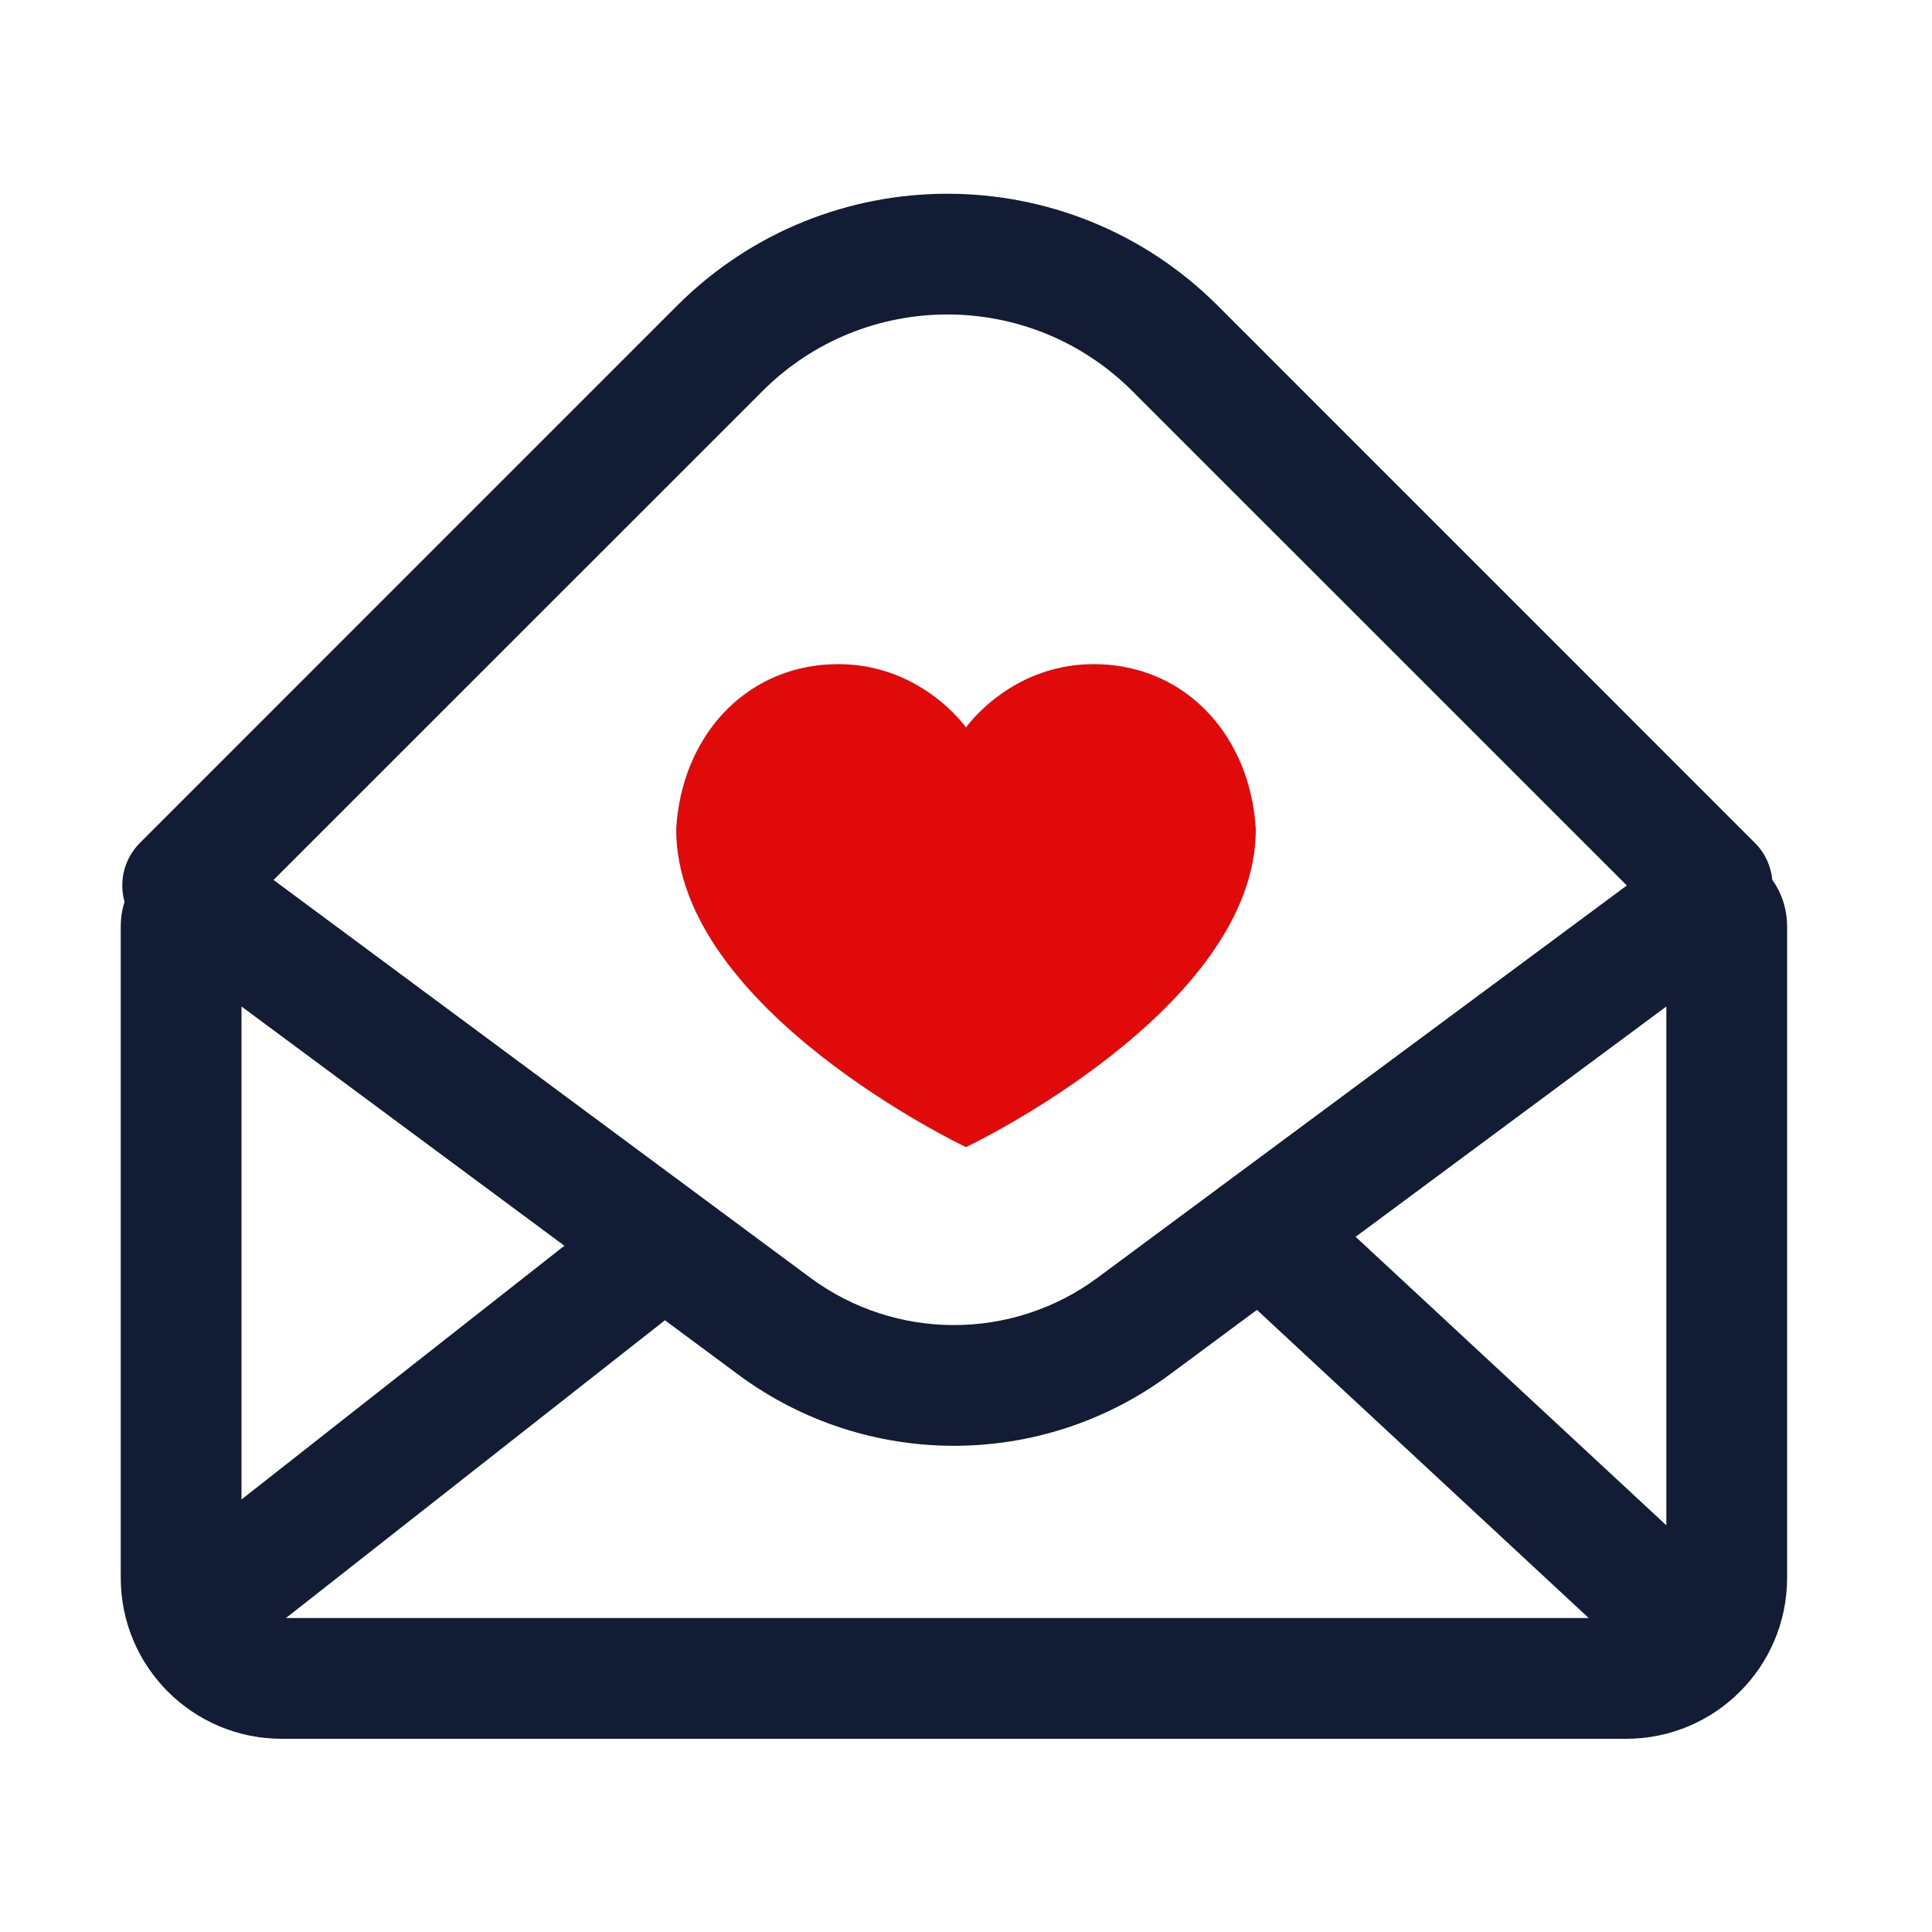
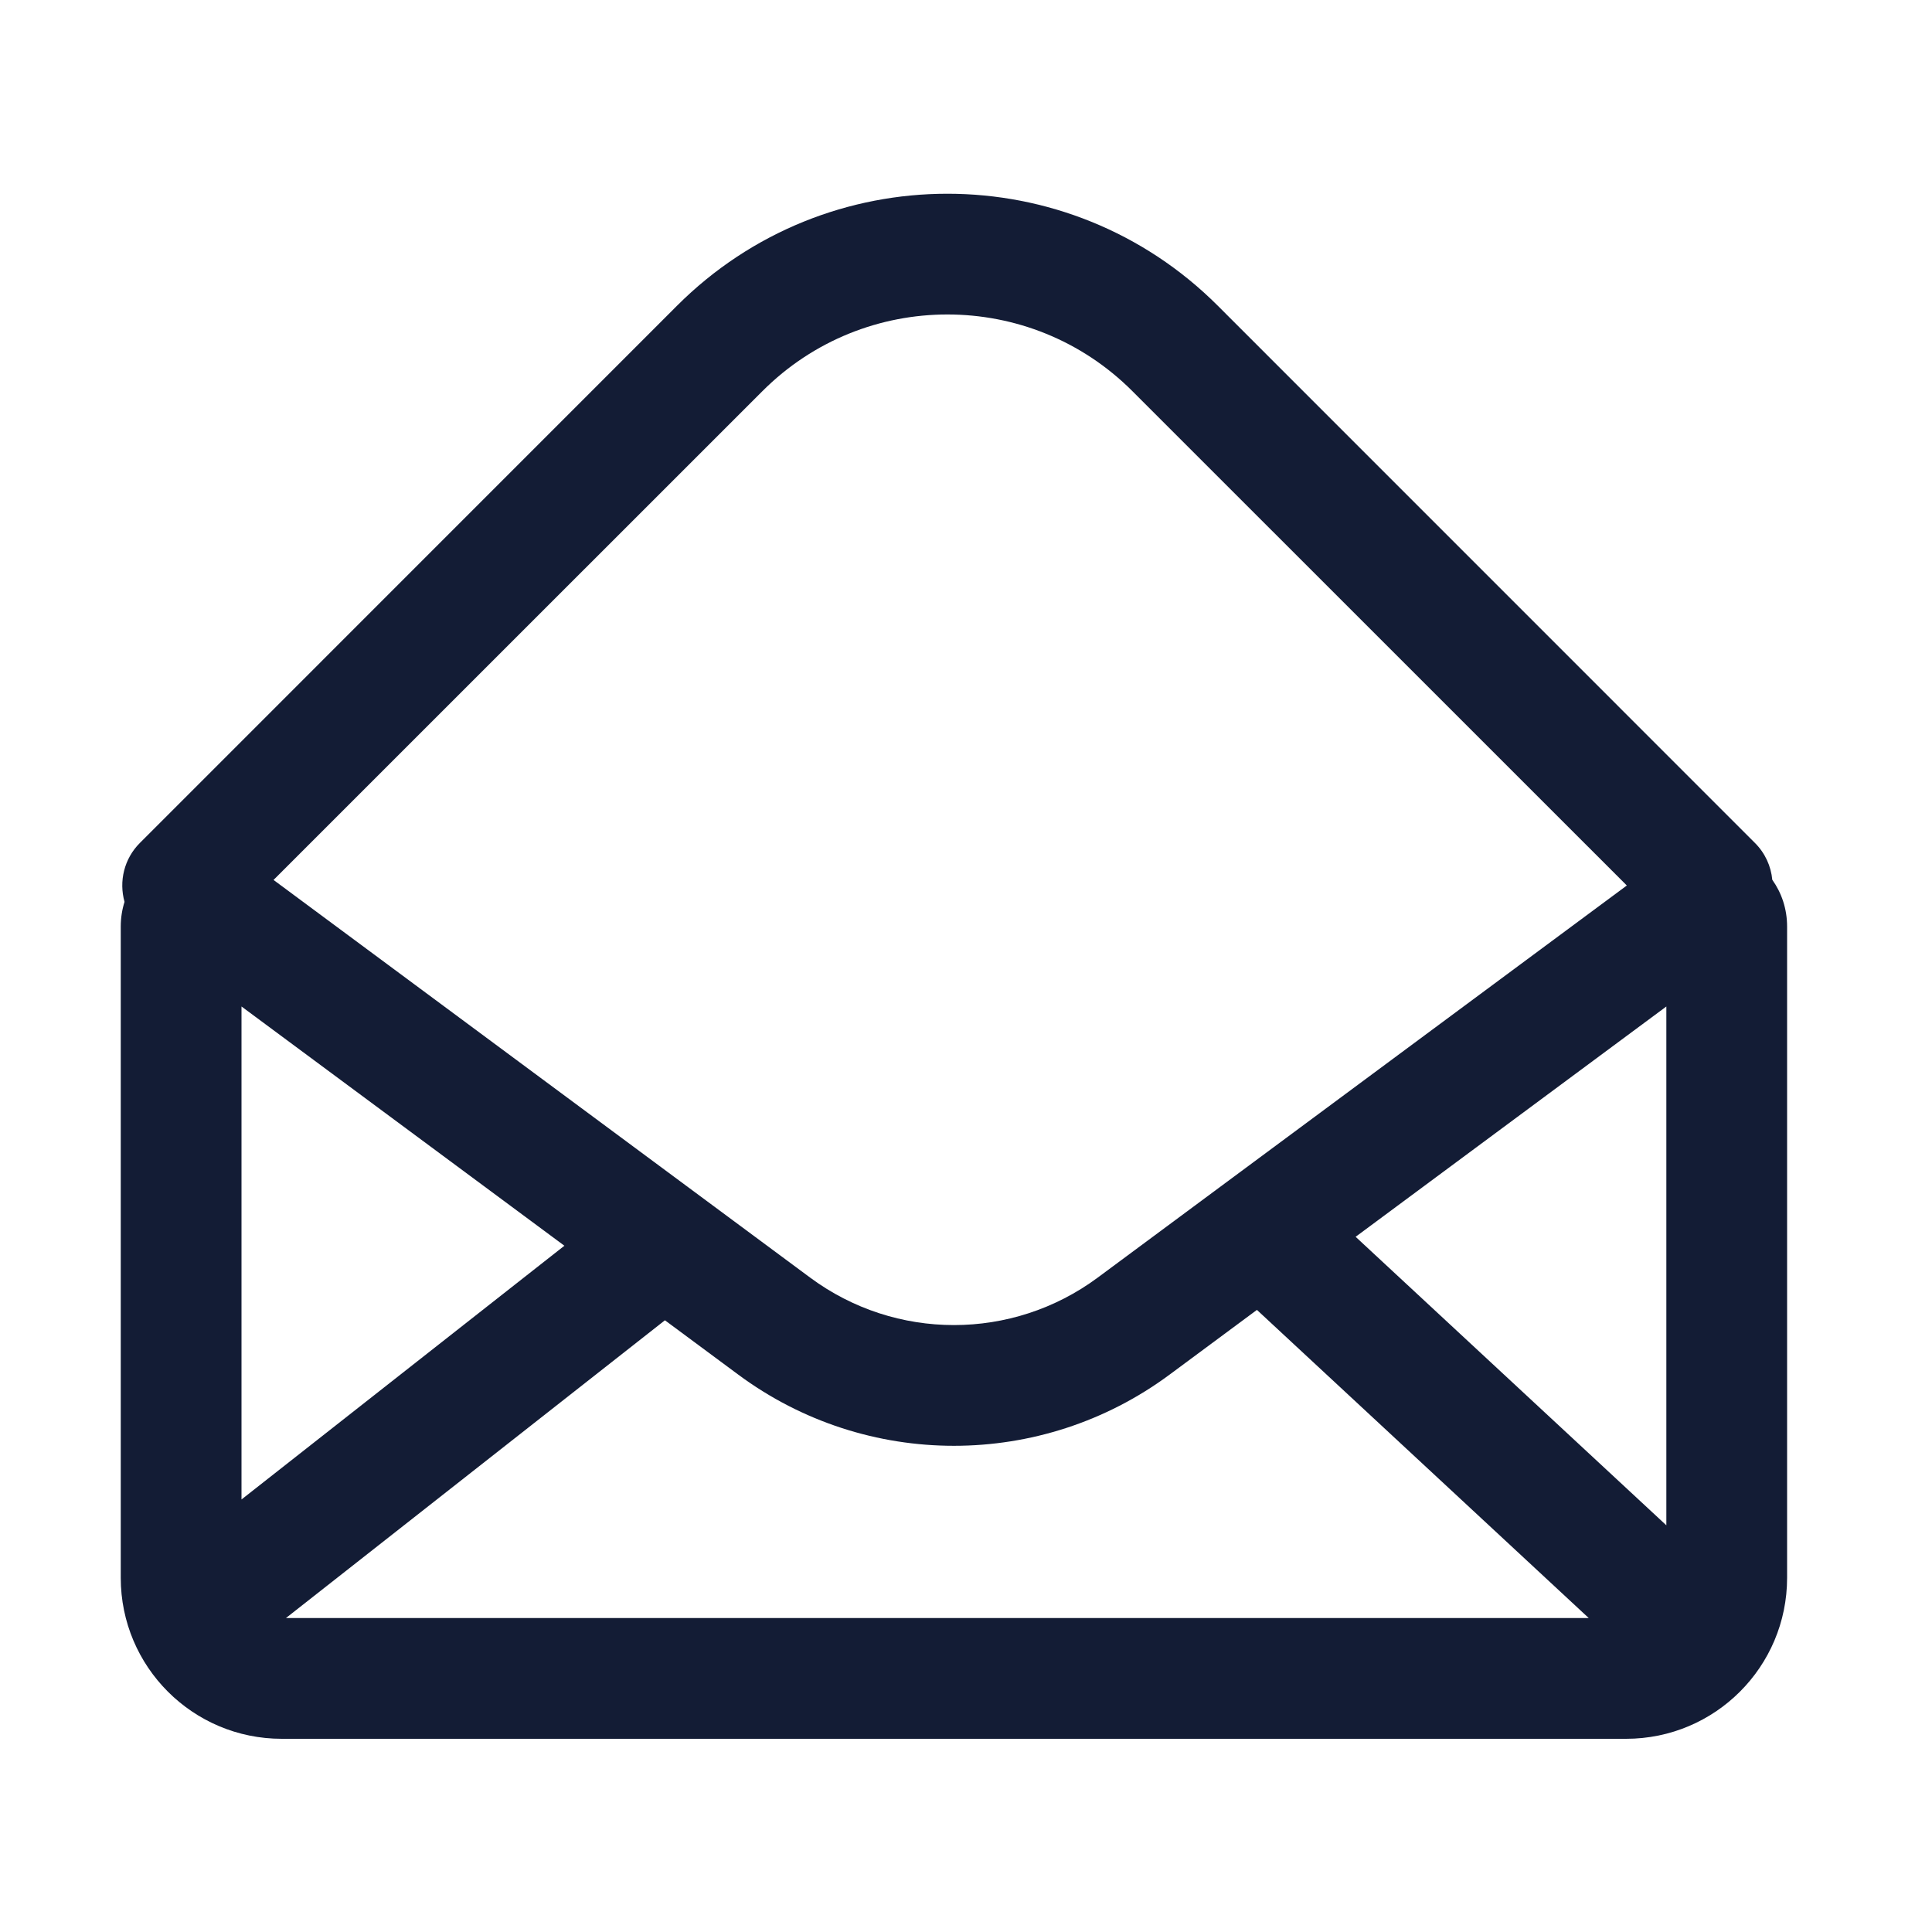
<svg xmlns="http://www.w3.org/2000/svg" width="24" height="24" viewBox="0 0 24 24" fill="none">
  <path fill-rule="evenodd" clip-rule="evenodd" d="M1.547 11.203C1.476 10.95 1.54 10.668 1.739 10.47L8.41 3.798C10.265 1.943 13.273 1.943 15.128 3.798L21.799 10.47C21.928 10.598 22 10.761 22.016 10.929C22.13 11.089 22.2 11.287 22.2 11.511V19.6C22.2 20.705 21.305 21.6 20.2 21.6H3.5C2.395 21.6 1.5 20.705 1.5 19.6V11.511C1.5 11.401 1.517 11.298 1.547 11.203ZM9.471 4.859C10.74 3.589 12.798 3.589 14.067 4.859L20.209 11L13.636 15.871C12.575 16.657 11.125 16.657 10.064 15.871L3.398 10.931L9.471 4.859ZM16.84 15.364L20.7 12.503V18.948L16.84 15.364ZM15.614 16.272L14.529 17.076C12.938 18.255 10.762 18.255 9.171 17.076L8.26 16.401L3.552 20.1H19.736L15.614 16.272ZM7.011 15.475L3 18.627V12.503L7.011 15.475Z" fill="#131C35" />
-   <path fill-rule="evenodd" clip-rule="evenodd" d="M13.671 8.252C12.579 8.208 12 9.037 12 9.037C12 9.037 11.421 8.208 10.329 8.252C9.236 8.295 8.464 9.167 8.4 10.302C8.4 12.545 12 14.25 12 14.25C12 14.25 15.6 12.543 15.6 10.302C15.535 9.167 14.764 8.295 13.671 8.252Z" fill="#E10A0A" />
</svg>